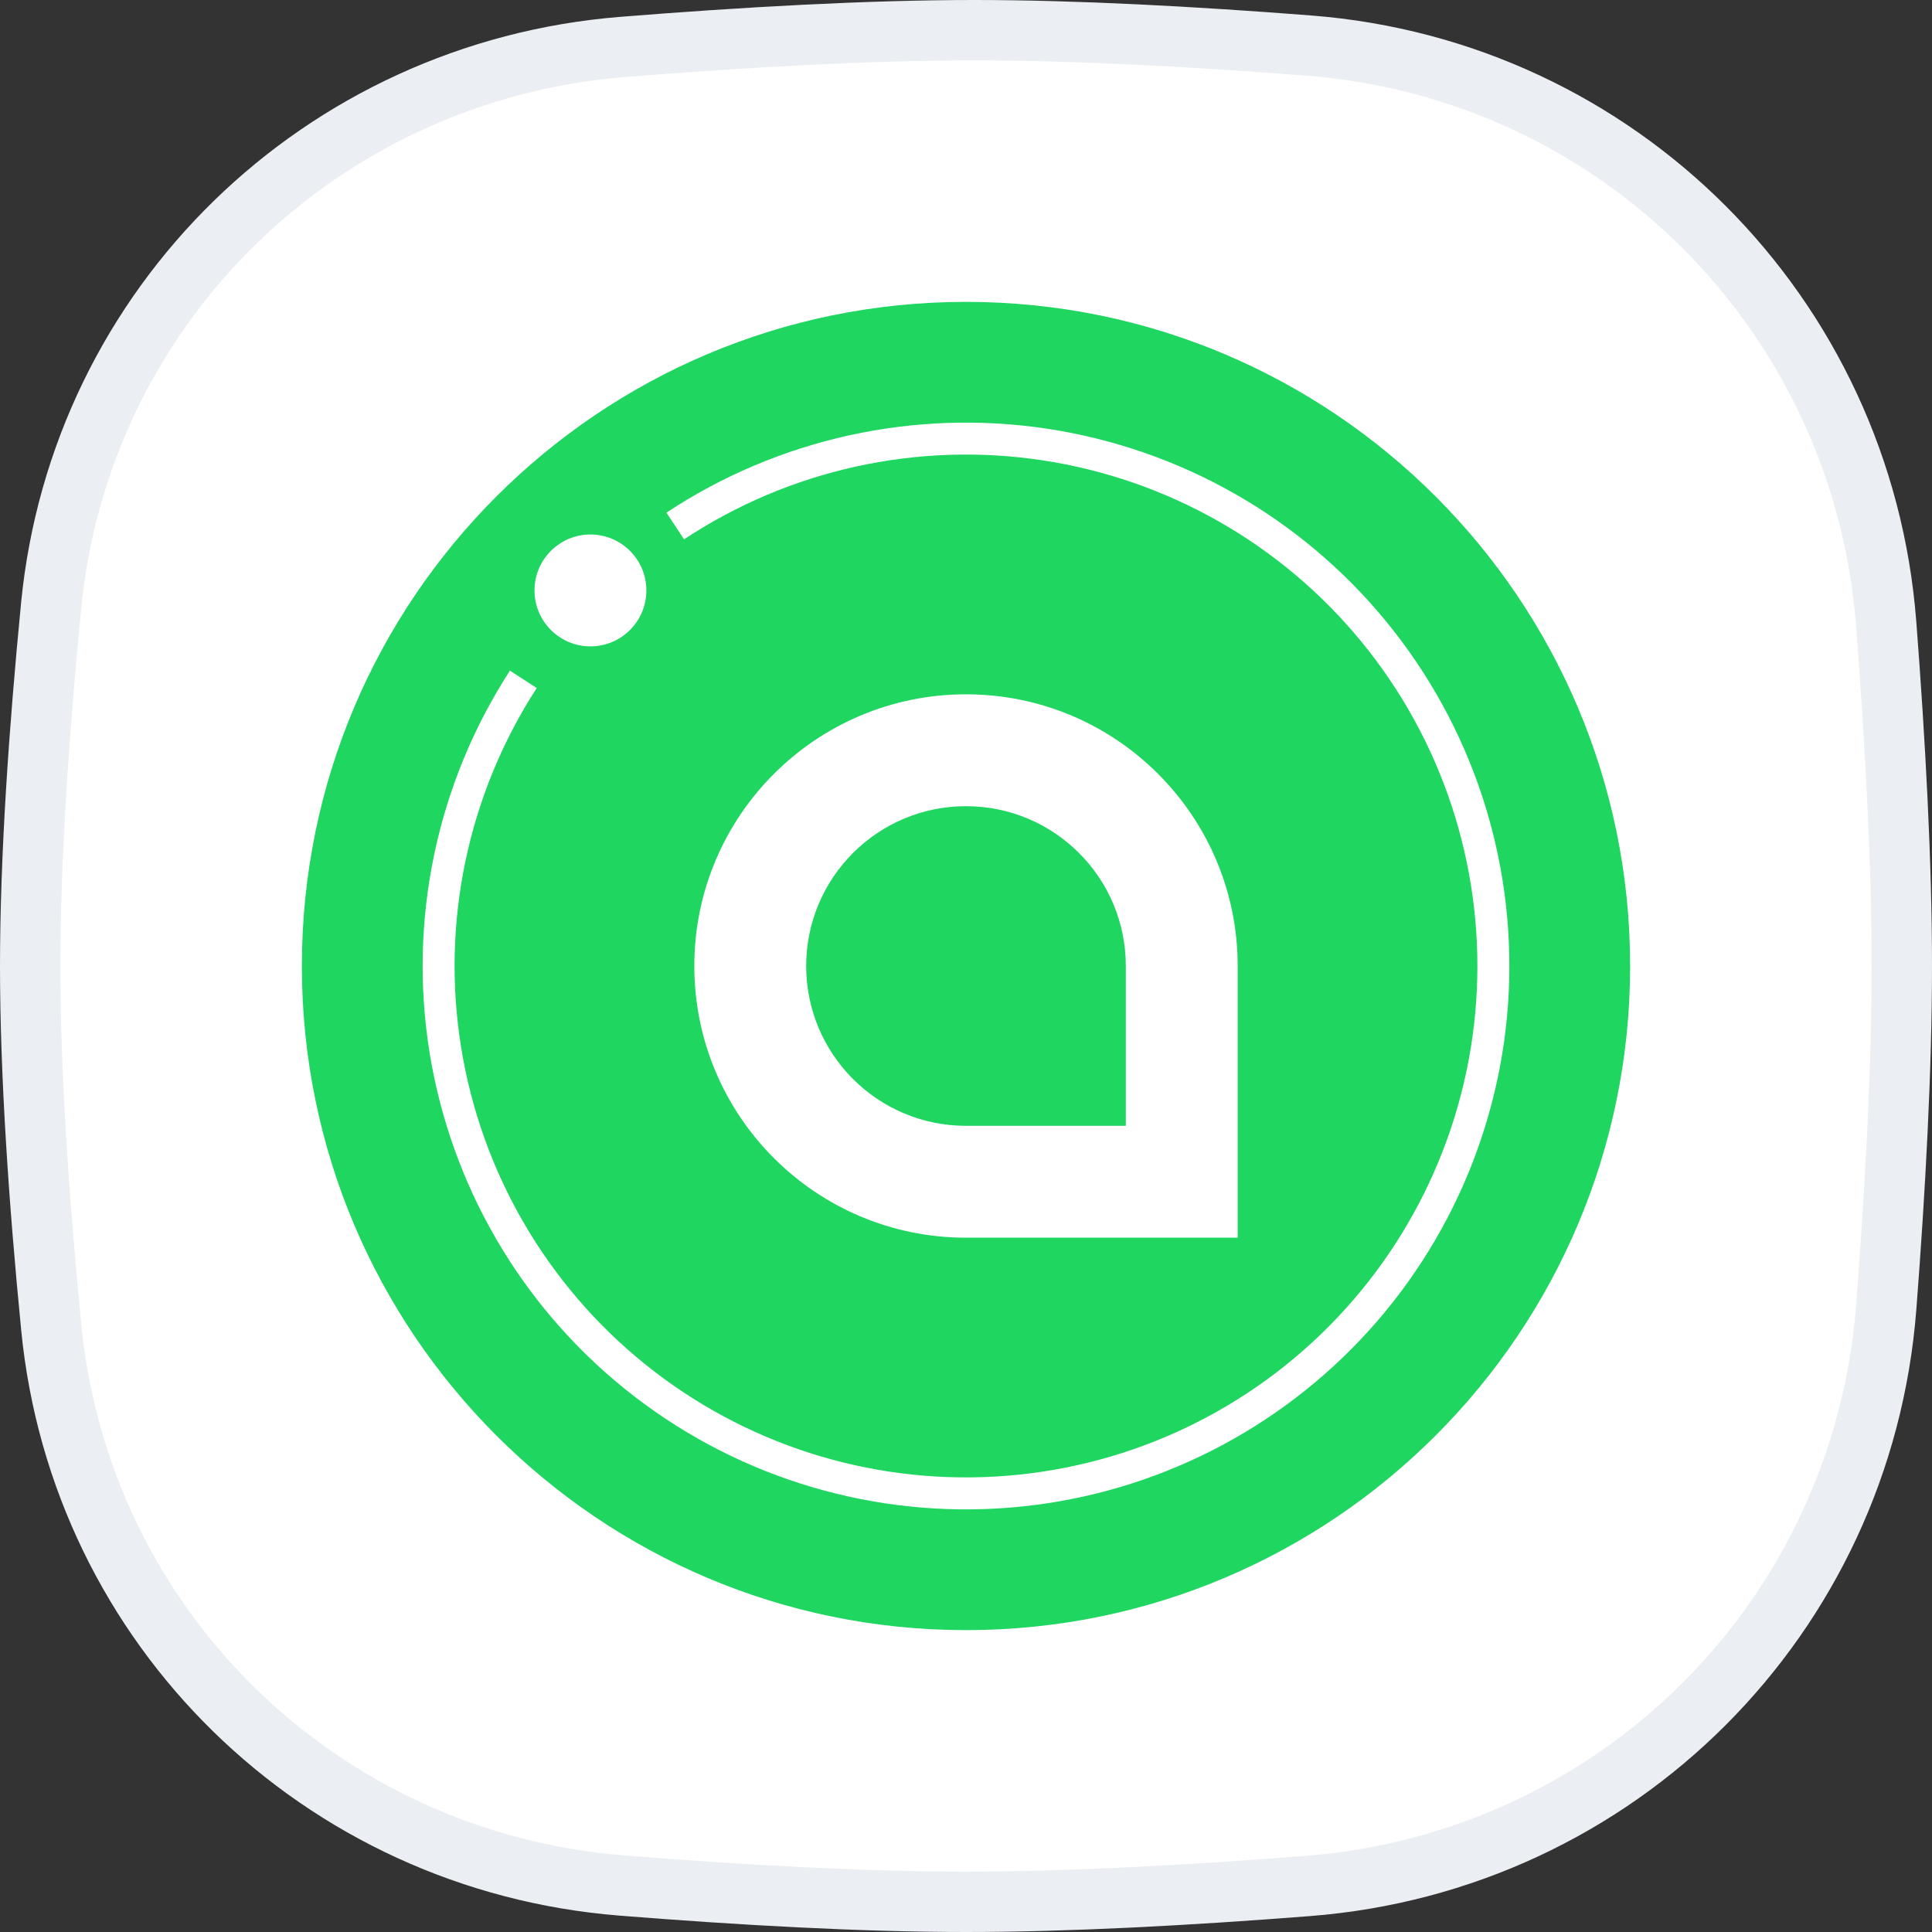
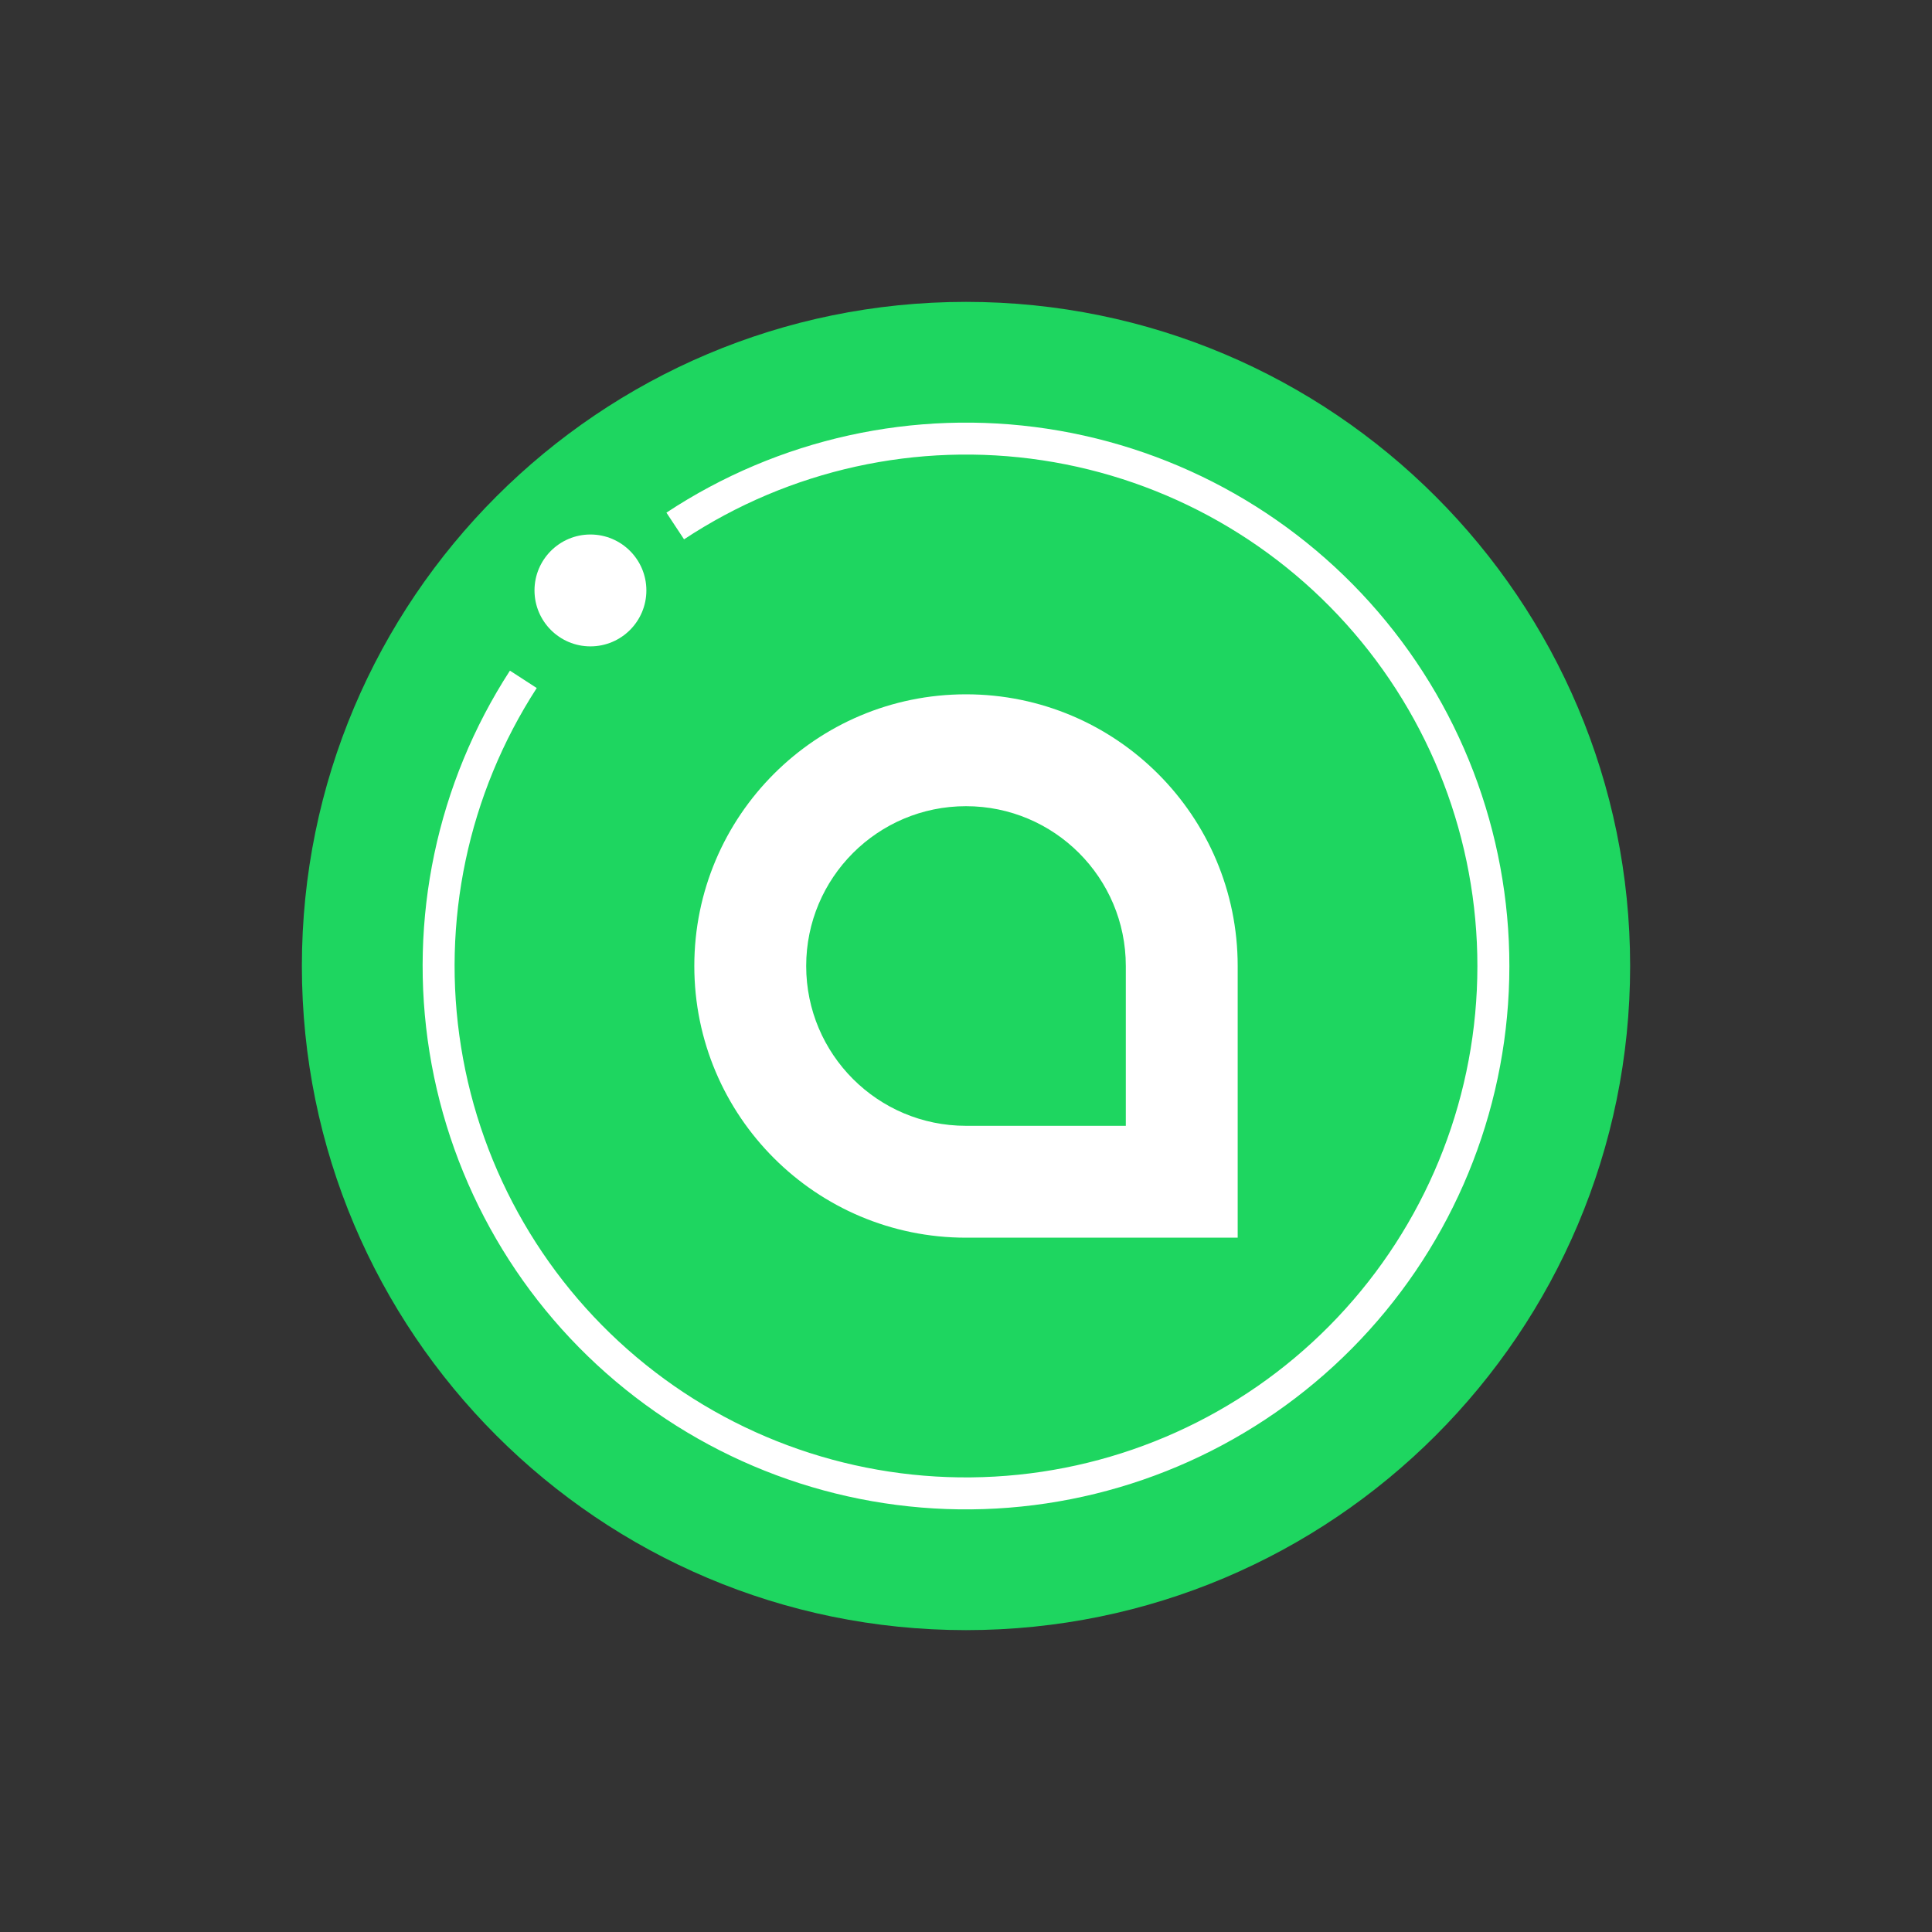
<svg xmlns="http://www.w3.org/2000/svg" width="32" height="32" viewBox="0 0 32 32" fill="none">
  <rect x="0" y="0" width="32" height="32" fill="#333333" stroke="none" />
  <g clip-path="url(#clip0_12050_2039)">
-     <path d="M0.847 10.033C1.334 5.048 5.318 1.177 10.318 0.777C12.332 0.616 14.389 0.5 16.138 0.5C17.806 0.5 19.755 0.605 21.679 0.755C26.805 1.153 30.845 5.203 31.241 10.33C31.392 12.297 31.5 14.294 31.5 16C31.5 17.701 31.393 19.69 31.242 21.651C30.846 26.787 26.794 30.839 21.658 31.238C19.688 31.392 17.694 31.5 16 31.5C14.276 31.5 12.265 31.387 10.297 31.23C5.307 30.831 1.336 26.963 0.849 21.986C0.646 19.918 0.5 17.798 0.5 16C0.5 14.208 0.646 12.096 0.847 10.033Z" fill="white" stroke="#EBEEF2" />
    <path d="M16 5C22.074 5 27 9.926 27 16C27 22.074 22.074 27 16 27C9.926 27 5 22.074 5 16C5 9.926 9.926 5 16 5Z" fill="#1ED660" />
    <path d="M17.265 7.624C15.193 7.311 13.078 7.778 11.33 8.933L11.038 8.491C12.896 7.264 15.143 6.768 17.344 7.101C19.546 7.434 21.546 8.57 22.958 10.292C24.371 12.014 25.095 14.198 24.99 16.422C24.886 18.646 23.96 20.753 22.393 22.334C20.826 23.916 18.728 24.861 16.505 24.986C14.282 25.111 12.091 24.407 10.357 23.011C8.622 21.615 7.467 19.625 7.114 17.427C6.761 15.228 7.235 12.977 8.446 11.108L8.89 11.396C7.751 13.155 7.304 15.273 7.637 17.343C7.969 19.412 9.056 21.285 10.689 22.599C12.321 23.913 14.383 24.575 16.475 24.457C18.568 24.34 20.542 23.451 22.017 21.962C23.492 20.473 24.363 18.49 24.461 16.397C24.559 14.304 23.878 12.248 22.549 10.628C21.22 9.008 19.337 7.937 17.265 7.624Z" fill="white" />
    <path d="M10.706 9.779C10.706 10.291 10.291 10.706 9.779 10.706C9.268 10.706 8.853 10.291 8.853 9.779C8.853 9.268 9.268 8.853 9.779 8.853C10.291 8.853 10.706 9.268 10.706 9.779Z" fill="white" />
    <path fill-rule="evenodd" clip-rule="evenodd" d="M11.5 16C11.5 13.515 13.515 11.5 16 11.5C18.485 11.5 20.5 13.515 20.5 16V20.5H16C13.515 20.5 11.5 18.485 11.5 16ZM18.647 16V18.647H16C14.538 18.647 13.353 17.462 13.353 16C13.353 14.538 14.538 13.353 16 13.353C17.462 13.353 18.647 14.538 18.647 16Z" fill="white" />
  </g>
  <defs>
    <clipPath id="clip0_12050_2039">
      <rect width="32" height="32" fill="white" />
    </clipPath>
  </defs>
</svg>